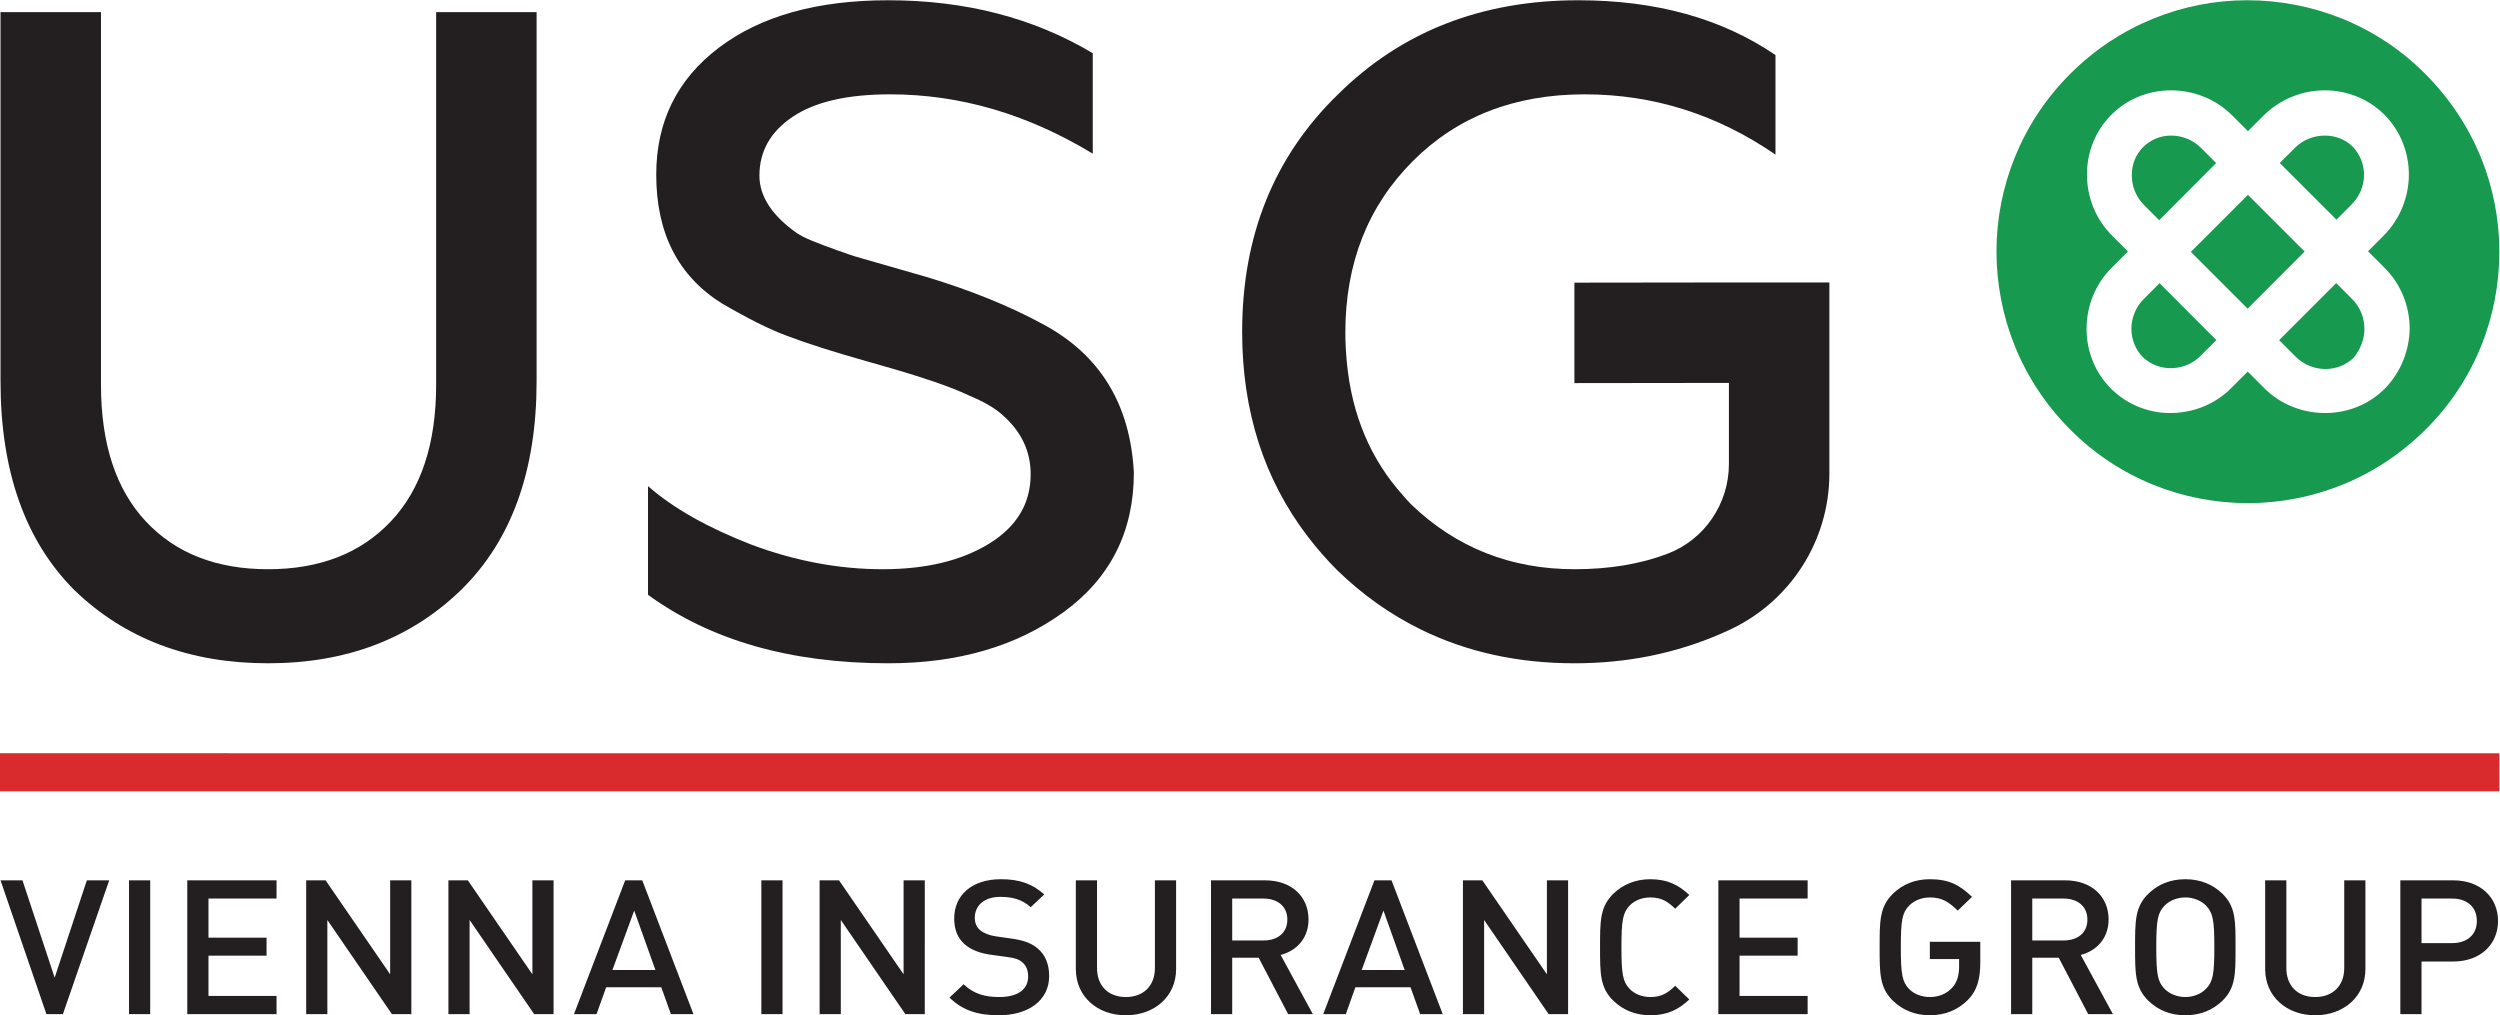
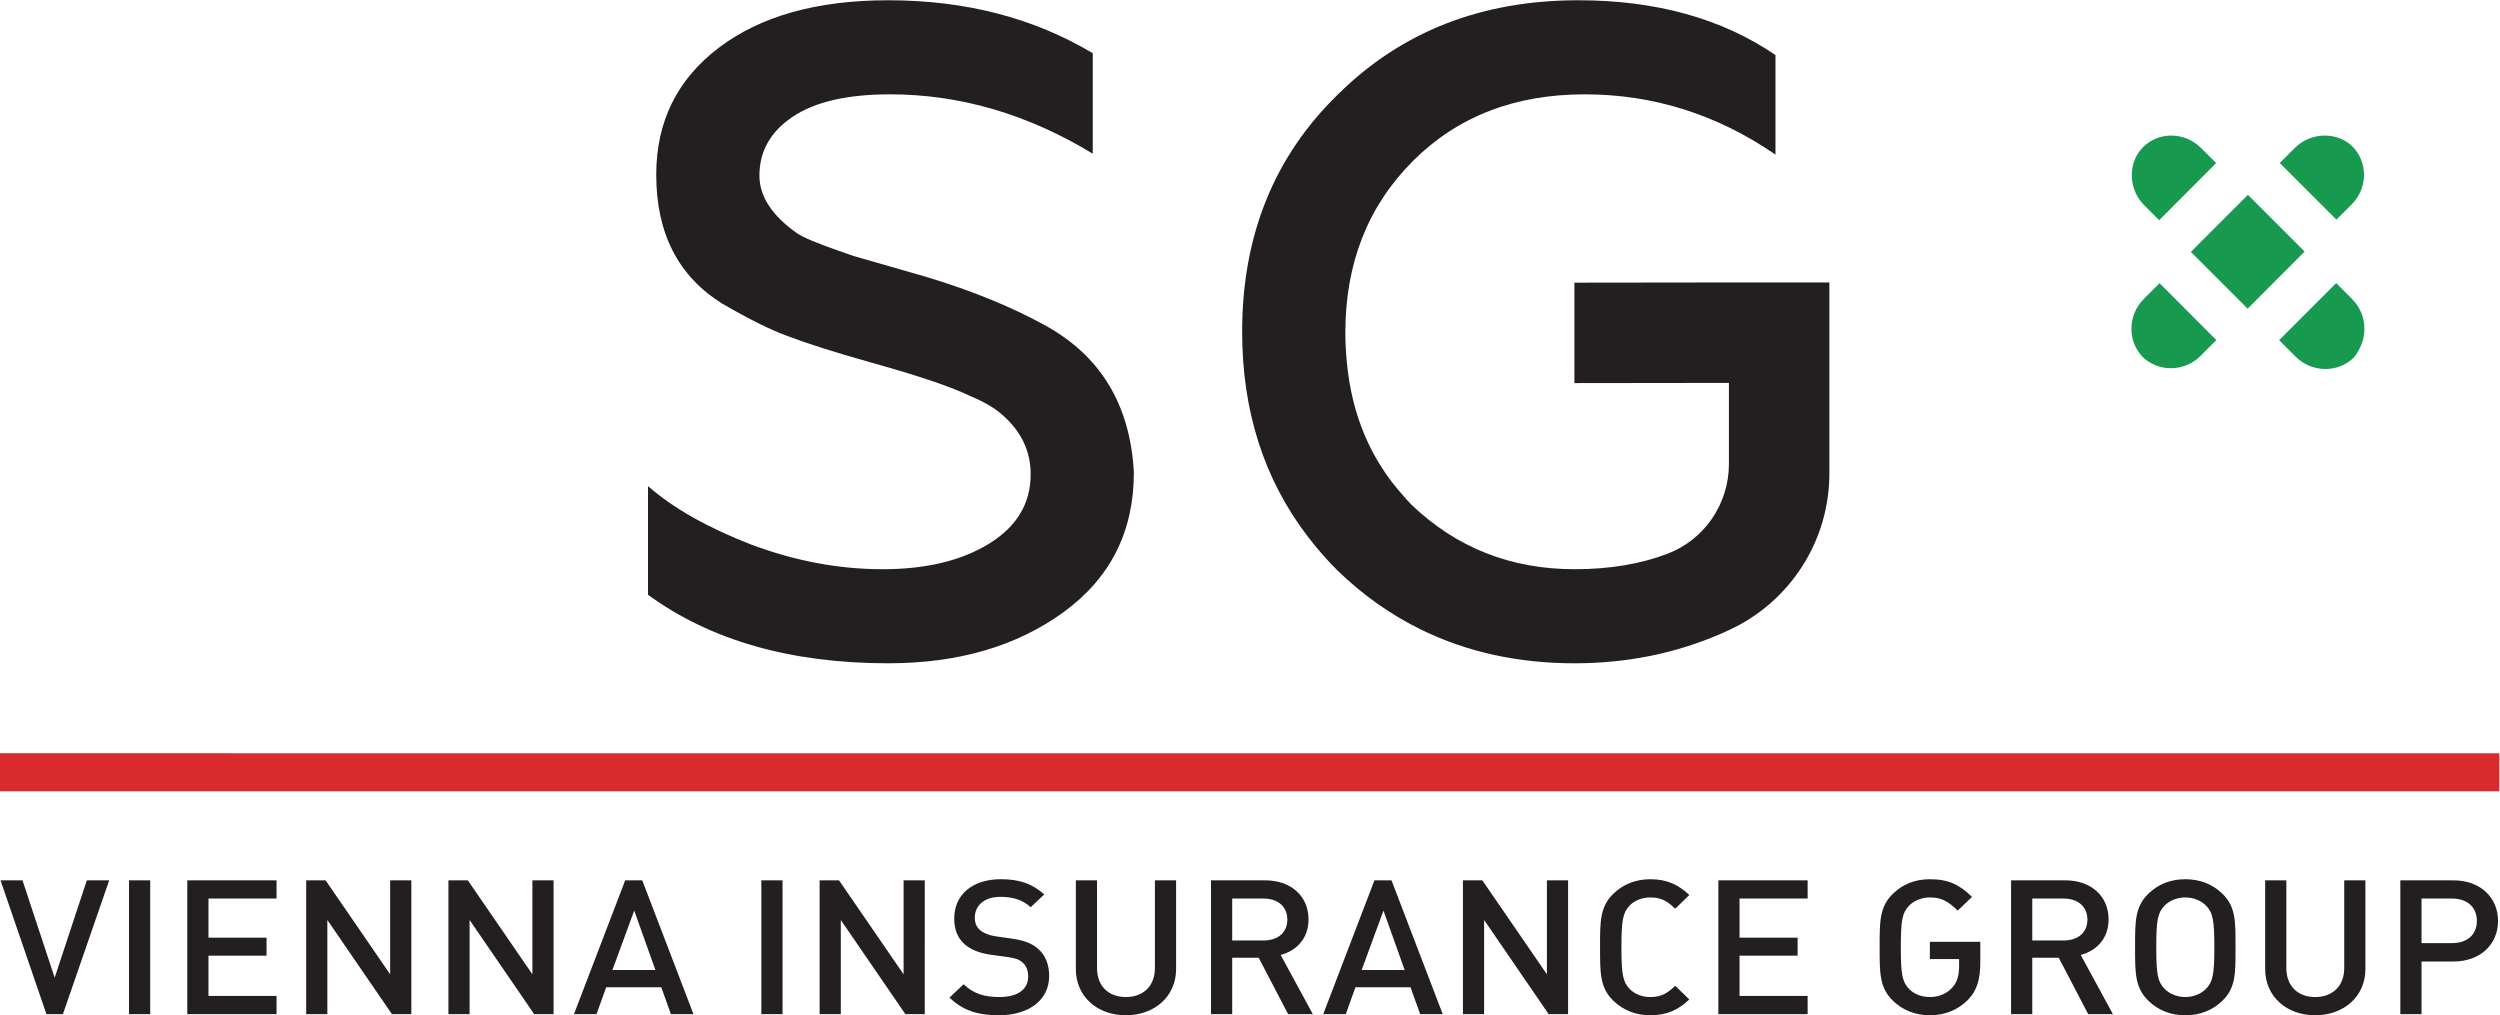
<svg xmlns="http://www.w3.org/2000/svg" viewBox="0 0 280.747 114.013" height="114.013" width="280.747" xml:space="preserve" id="svg2" version="1.1">
  <defs id="defs6" />
  <g transform="matrix(1.333,0,0,-1.333,0,114.013)" id="g10">
    <g transform="scale(0.1)" id="g12">
      <path id="path14" style="fill:#d92a2e;fill-opacity:1;fill-rule:nonzero;stroke:none" d="m 0,188.652 2105.58,-0.011 v 32.082 L 0,220.75 v -32.098" />
      <path id="path16" style="fill:#231f20;fill-opacity:1;fill-rule:nonzero;stroke:none" d="m 2065.8,98.32 h -25.78 V 60.789 h 25.78 c 12.4,0 20.83,6.816 20.83,18.684 0,11.875 -8.43,18.848 -20.83,18.848 m 0.99,-53.039 h -26.77 V 0.957 h -17.86 V 113.672 h 44.63 c 22.97,0 37.68,-14.57 37.68,-34.199 0,-19.629 -14.71,-34.191 -37.68,-34.191 M 1950.44,0 c -23.97,0 -42.15,15.672 -42.15,38.945 v 74.727 h 17.85 V 39.746 c 0,-15.051 9.59,-24.387 24.3,-24.387 14.7,0 24.46,9.336 24.46,24.387 v 73.926 h 17.85 V 38.945 C 1992.75,15.672 1974.4,0 1950.44,0 m -91.91,92.305 c -4.13,4.266 -10.57,6.961 -17.52,6.961 -6.94,0 -13.39,-2.695 -17.52,-6.961 -5.79,-6.016 -6.93,-12.355 -6.93,-34.992 0,-22.637 1.14,-28.973 6.93,-34.988 4.13,-4.269 10.58,-6.965 17.52,-6.965 6.95,0 13.39,2.695 17.52,6.965 5.78,6.016 6.94,12.352 6.94,34.988 0,22.637 -1.16,28.977 -6.94,34.992 m 13.56,-80.266 C 1863.99,4.277 1853.57,0 1841.01,0 c -12.56,0 -22.81,4.277 -30.9,12.039 -11.58,11.074 -11.41,23.586 -11.41,45.273 0,21.691 -0.17,34.191 11.41,45.273 8.09,7.766 18.34,12.031 30.9,12.031 12.56,0 22.98,-4.265 31.08,-12.031 11.57,-11.082 11.24,-23.582 11.24,-45.273 0,-21.688 0.33,-34.199 -11.24,-45.273 m -133.56,86.281 h -26.44 V 63.016 h 26.44 c 11.92,0 20.01,6.484 20.01,17.57 0,11.074 -8.09,17.734 -20.01,17.734 M 1759.2,0.957 1734.41,48.445 h -22.32 V 0.957 h -17.85 V 113.672 h 45.62 c 22.31,0 36.53,-13.77 36.53,-32.93 0,-16.152 -10.25,-26.445 -23.47,-29.922 L 1780.03,0.957 Z M 1657.89,12.977 C 1649.62,4.59 1638.71,0 1625.81,0 c -12.23,0 -22.81,4.277 -30.9,12.039 -11.57,11.074 -11.41,23.586 -11.41,45.273 0,21.691 -0.16,34.191 11.41,45.273 8.09,7.766 18.35,12.031 30.9,12.031 16.04,0 24.97,-4.746 35.54,-14.871 l -12.06,-11.562 c -7.44,7.117 -12.9,11.082 -23.48,11.082 -6.94,0 -13.38,-2.695 -17.51,-6.961 -5.79,-6.016 -6.95,-12.355 -6.95,-34.992 0,-22.637 1.16,-29.129 6.95,-35.156 4.13,-4.266 10.57,-6.797 17.51,-6.797 7.77,0 14.22,2.852 18.85,7.91 4.3,4.59 5.79,10.93 5.79,17.902 v 6.172 h -24.64 v 14.559 h 42.49 V 44.961 c 0,-14.562 -2.65,-24.062 -10.41,-31.984 M 1447.63,0.957 V 113.672 h 75.22 V 98.32 h -57.36 V 65.379 h 48.93 V 50.184 h -48.93 v -33.875 h 57.36 V 0.957 Z M 1390.29,0 c -12.23,0 -22.81,4.277 -30.91,12.039 -11.57,11.074 -11.41,23.586 -11.41,45.273 0,21.691 -0.16,34.191 11.41,45.273 8.1,7.766 18.68,12.031 30.91,12.031 14.72,0 24.13,-5.066 32.89,-13.289 l -11.89,-11.562 c -6.13,5.859 -11.25,9.5 -21,9.5 -6.94,0 -13.22,-2.527 -17.35,-6.805 -5.8,-6.027 -6.95,-12.512 -6.95,-35.148 0,-22.637 1.15,-29.129 6.95,-35.156 4.13,-4.266 10.41,-6.797 17.35,-6.797 9.75,0 14.87,3.633 21,9.492 l 11.89,-11.551 C 1414.42,5.066 1405.01,0 1390.29,0 M 1304.67,0.957 1250.3,80.262 V 0.957 h -17.85 V 113.672 h 16.35 l 54.39,-79.16 v 79.16 h 17.85 V 0.957 Z M 1165.5,88.184 1147.16,38.152 h 36.2 z m 30.91,-87.227 -8.1,22.625 h -46.44 l -8.09,-22.625 h -19.02 L 1157.9,113.672 h 14.38 L 1215.42,0.957 Z M 1064.52,98.32 h -26.45 V 63.016 h 26.45 c 11.89,0 20,6.484 20,17.57 0,11.074 -8.11,17.734 -20,17.734 M 1085.18,0.957 1060.39,48.445 h -22.32 V 0.957 h -17.85 V 113.672 h 45.62 c 22.32,0 36.53,-13.77 36.53,-32.93 0,-16.152 -10.25,-26.445 -23.47,-29.922 L 1106,0.957 Z M 948.488,0 c -23.965,0 -42.144,15.672 -42.144,38.945 v 74.727 h 17.847 V 39.746 c 0,-15.051 9.586,-24.387 24.297,-24.387 14.715,0 24.465,9.336 24.465,24.387 v 73.926 h 17.856 V 38.945 C 990.809,15.672 972.457,0 948.488,0 M 841.551,0 c -17.684,0 -30.406,3.965 -41.653,14.891 l 11.899,11.23 c 8.601,-8.23 18.019,-10.762 30.086,-10.762 15.375,0 24.297,6.328 24.297,17.258 0,4.902 -1.485,9.023 -4.625,11.719 -2.981,2.684 -5.957,3.789 -12.899,4.746 l -13.875,1.895 c -9.593,1.27 -17.191,4.434 -22.324,9.023 -5.781,5.223 -8.59,12.352 -8.59,21.531 0,19.629 14.875,33.086 39.336,33.086 15.539,0 26.445,-3.797 36.531,-12.82 l -11.41,-10.762 c -7.273,6.641 -15.703,8.711 -25.617,8.711 -13.883,0 -21.488,-7.598 -21.488,-17.578 0,-4.113 1.32,-7.766 4.461,-10.449 2.976,-2.531 7.773,-4.434 13.226,-5.227 l 13.387,-1.902 c 10.91,-1.574 17.023,-4.113 21.988,-8.391 6.449,-5.379 9.586,-13.445 9.586,-23.113 C 883.867,12.352 866.18,0 841.551,0 M 762.715,0.957 708.336,80.262 V 0.957 H 690.48 V 113.672 h 16.364 l 54.383,-79.16 v 79.16 h 17.851 V 0.957 Z M 641.395,113.672 H 659.25 V 0.957 H 641.395 Z M 534.293,88.184 515.945,38.152 h 36.203 z M 565.195,0.957 557.102,23.582 H 510.66 L 502.555,0.957 H 483.551 L 526.691,113.672 H 541.07 L 584.211,0.957 Z m -115.187,0 L 395.621,80.262 V 0.957 H 377.77 V 113.672 h 16.363 l 54.379,-79.16 v 79.16 h 17.855 V 0.957 Z m -119.836,0 L 275.785,80.262 V 0.957 h -17.84 V 113.672 h 16.364 l 54.379,-79.16 v 79.16 h 17.847 V 0.957 Z m -172.395,0 V 113.672 H 232.98 V 98.32 H 175.637 V 65.379 h 48.922 V 50.184 H 175.637 V 16.309 H 232.98 V 0.957 Z M 108.691,113.672 h 17.852 V 0.957 H 108.691 Z M 52.996,0.957 H 39.109 L 0.43,113.672 H 18.941 L 46.051,31.668 73.16,113.672 H 92 L 52.996,0.957" />
      <path id="path18" style="fill:#17994f;fill-opacity:1;fill-rule:nonzero;stroke:none" d="m 1854.29,730.633 c -7.08,7.086 -16.19,10.461 -25.29,10.461 -8.77,0 -17.21,-3.375 -23.61,-9.785 -6.41,-6.407 -9.45,-14.84 -9.45,-23.61 0,-9.105 3.37,-18.215 10.46,-25.297 l 12.6,-12.597 48,48.129 -12.71,12.699" />
      <path id="path20" style="fill:#17994f;fill-opacity:1;fill-rule:nonzero;stroke:none" d="m 1981.12,683.074 c 7.08,7.086 10.46,16.192 10.46,24.961 0,8.77 -3.38,17.203 -9.45,23.613 -6.41,6.407 -14.84,9.442 -23.61,9.442 -9.11,0 -18.21,-3.371 -25.3,-10.457 l -12.65,-12.645 47.75,-47.746 12.8,12.832" />
      <path id="path22" style="fill:#17994f;fill-opacity:1;fill-rule:nonzero;stroke:none" d="m 1893.76,691.172 -48.07,-48.063 47.85,-47.847 48,48.133 -47.78,47.777" />
      <path id="path24" style="fill:#17994f;fill-opacity:1;fill-rule:nonzero;stroke:none" d="m 1933.89,554.906 c 7.09,-7.086 16.19,-10.461 25.31,-10.461 8.77,0 17.19,3.375 23.61,9.446 5.73,7.086 9.1,15.515 9.1,24.289 0,9.105 -3.37,18.211 -10.46,25.297 l -13.32,13.32 -48.07,-48.063 13.83,-13.828" />
      <path id="path26" style="fill:#17994f;fill-opacity:1;fill-rule:nonzero;stroke:none" d="m 1806.06,603.477 c -7.08,-7.086 -10.45,-16.192 -10.45,-25.297 0,-8.774 3.37,-17.203 9.44,-23.61 6.41,-6.074 14.84,-9.449 23.61,-9.449 9.11,0 18.21,3.375 25.3,10.457 l 13.18,13.227 -47.81,47.941 -13.27,-13.269" />
-       <path id="path28" style="fill:#17994f;fill-opacity:1;fill-rule:nonzero;stroke:none" d="m 2009.12,527.926 c -13.84,-13.836 -32.05,-20.578 -50.27,-20.578 -18.88,0 -37.77,7.082 -51.94,21.586 l -13.3,13.339 -13.34,-13.339 c -14.17,-14.504 -33.06,-21.586 -51.94,-21.586 -17.88,0 -36.1,6.742 -49.93,20.578 -13.82,13.828 -20.57,32.039 -20.57,50.254 0,18.883 7.08,37.777 21.59,51.941 l 13.28,13.324 -12.95,12.985 c -14.5,14.164 -21.58,33.054 -21.58,51.941 0,18.215 6.74,36.434 20.57,50.262 13.83,13.828 32.05,20.57 50.26,20.57 18.55,0 37.77,-7.082 51.94,-21.582 l 12.84,-12.836 12.8,12.836 c 14.5,14.5 33.39,21.582 51.94,21.582 18.21,0 36.43,-6.742 50.26,-20.57 13.82,-13.828 20.57,-32.383 20.57,-50.262 0,-18.547 -7.08,-37.433 -21.59,-51.941 l -12.81,-12.817 13.49,-13.492 c 14.51,-14.164 21.59,-33.058 21.59,-51.941 -0.35,-18.215 -7.43,-36.426 -20.91,-50.254 z m 34.06,265.105 c -41.15,41.489 -95.79,62.067 -150.1,62.067 -53.96,0 -107.93,-20.914 -149.08,-62.067 -41.15,-41.148 -62.06,-95.449 -62.06,-149.418 0,-54.3 20.58,-108.609 62.06,-150.093 41.15,-41.489 95.46,-62.067 149.76,-62.067 54.3,0 108.61,20.914 149.75,62.067 41.5,41.148 62.07,95.453 62.07,149.753 0,54.309 -20.92,108.274 -62.4,149.758" />
-       <path id="path30" style="fill:#231f20;fill-opacity:1;fill-rule:nonzero;stroke:none" d="m 367.43,531.18 c 0,-49.754 -12.703,-88.086 -38.086,-115.024 -25.395,-26.918 -59.895,-40.383 -103.485,-40.383 -43.601,0 -77.968,13.465 -103.093,40.383 -25.137,26.938 -37.696,65.27 -37.696,115.024 V 845.086 H 0.43 V 534.258 c 0,-75.91 20.773,-134.641 62.324,-176.192 42.566,-41.035 96.941,-61.543 163.105,-61.543 66.168,0 120.524,20.77 163.118,62.325 42.05,41.547 63.086,100.011 63.086,175.41 V 845.086 H 367.43 V 531.18" />
      <path id="path32" style="fill:#231f20;fill-opacity:1;fill-rule:nonzero;stroke:none" d="m 879.055,581.969 c -28.215,15.379 -61.051,28.715 -98.477,40 l -61.551,17.703 c -3.082,1.016 -8.214,2.805 -15.386,5.387 -7.192,2.55 -13.602,4.996 -19.235,7.296 -5.648,2.317 -10.011,4.485 -13.078,6.551 -21.035,14.864 -31.551,31.02 -31.551,48.461 0,20.512 9.356,37.055 28.086,49.629 18.719,12.559 46.032,18.844 81.934,18.844 58.984,0 115.922,-16.668 170.805,-50 v 84.629 c -49.75,29.734 -107.204,44.629 -172.329,44.629 -60.027,0 -107.593,-13.352 -142.734,-40.012 -35.141,-26.676 -52.695,-62.324 -52.695,-106.941 0,-49.239 18.457,-85.403 55.386,-108.485 22.055,-12.836 40.012,-21.812 53.856,-26.933 17.437,-6.672 40.793,-14.11 70.019,-22.317 l 10.766,-3.066 c 34.363,-9.758 58.981,-18.219 73.867,-25.399 12.313,-5.129 21.543,-10.515 27.703,-16.148 15.891,-13.852 23.844,-30.52 23.844,-50.016 0,-24.621 -11.672,-44.117 -35,-58.468 -23.355,-14.364 -53.226,-21.54 -89.637,-21.54 -36.929,0 -73.855,6.926 -110.785,20.762 -36.945,14.367 -65.918,30.781 -86.945,49.25 v -91.562 c 52.82,-38.473 120.277,-57.7 202.355,-57.7 58.965,0 108.204,14.364 147.711,43.086 39.496,28.715 59.246,67.957 59.246,117.707 -3.085,57.446 -28.464,98.997 -76.175,124.653" />
      <path id="path34" style="fill:#231f20;fill-opacity:1;fill-rule:nonzero;stroke:none" d="m 1472.19,617.355 h -15.66 l -130.18,-0.164 v -84.628 l 130.18,0.164 v -68.289 c 0,-33.461 -20.46,-63.704 -51.73,-75.629 -22.78,-8.692 -48.89,-13.036 -78.3,-13.036 -53.85,0 -99.77,18.196 -137.7,54.625 -2.36,2.344 -4.41,4.875 -6.62,7.309 -27.44,30.449 -43.38,67.941 -47.55,112.617 -0.76,8.028 -1.24,16.227 -1.24,24.719 0,58.469 18.97,106.68 56.94,144.633 37.43,37.441 85.65,56.164 144.64,56.164 57.95,0 111.55,-16.914 160.79,-50.777 v 83.863 c -45.14,30.781 -100.53,46.172 -166.17,46.172 -81.56,0 -149.02,-26.426 -202.37,-79.258 -53.84,-52.317 -80.77,-119 -80.77,-200.035 0,-66.86 18.45,-124.317 55.23,-172.438 7.52,-9.84 15.74,-19.316 24.79,-28.367 21.7,-21.086 45.52,-37.844 71.38,-50.43 38.33,-18.644 81.18,-28.047 128.65,-28.047 44.11,0 85.28,8.348 123.5,25.008 2.35,1.028 4.68,2.071 6.98,3.145 51.3,23.812 84.18,75.137 84.18,131.699 v 70.129 90.851 h -68.97" />
    </g>
  </g>
</svg>